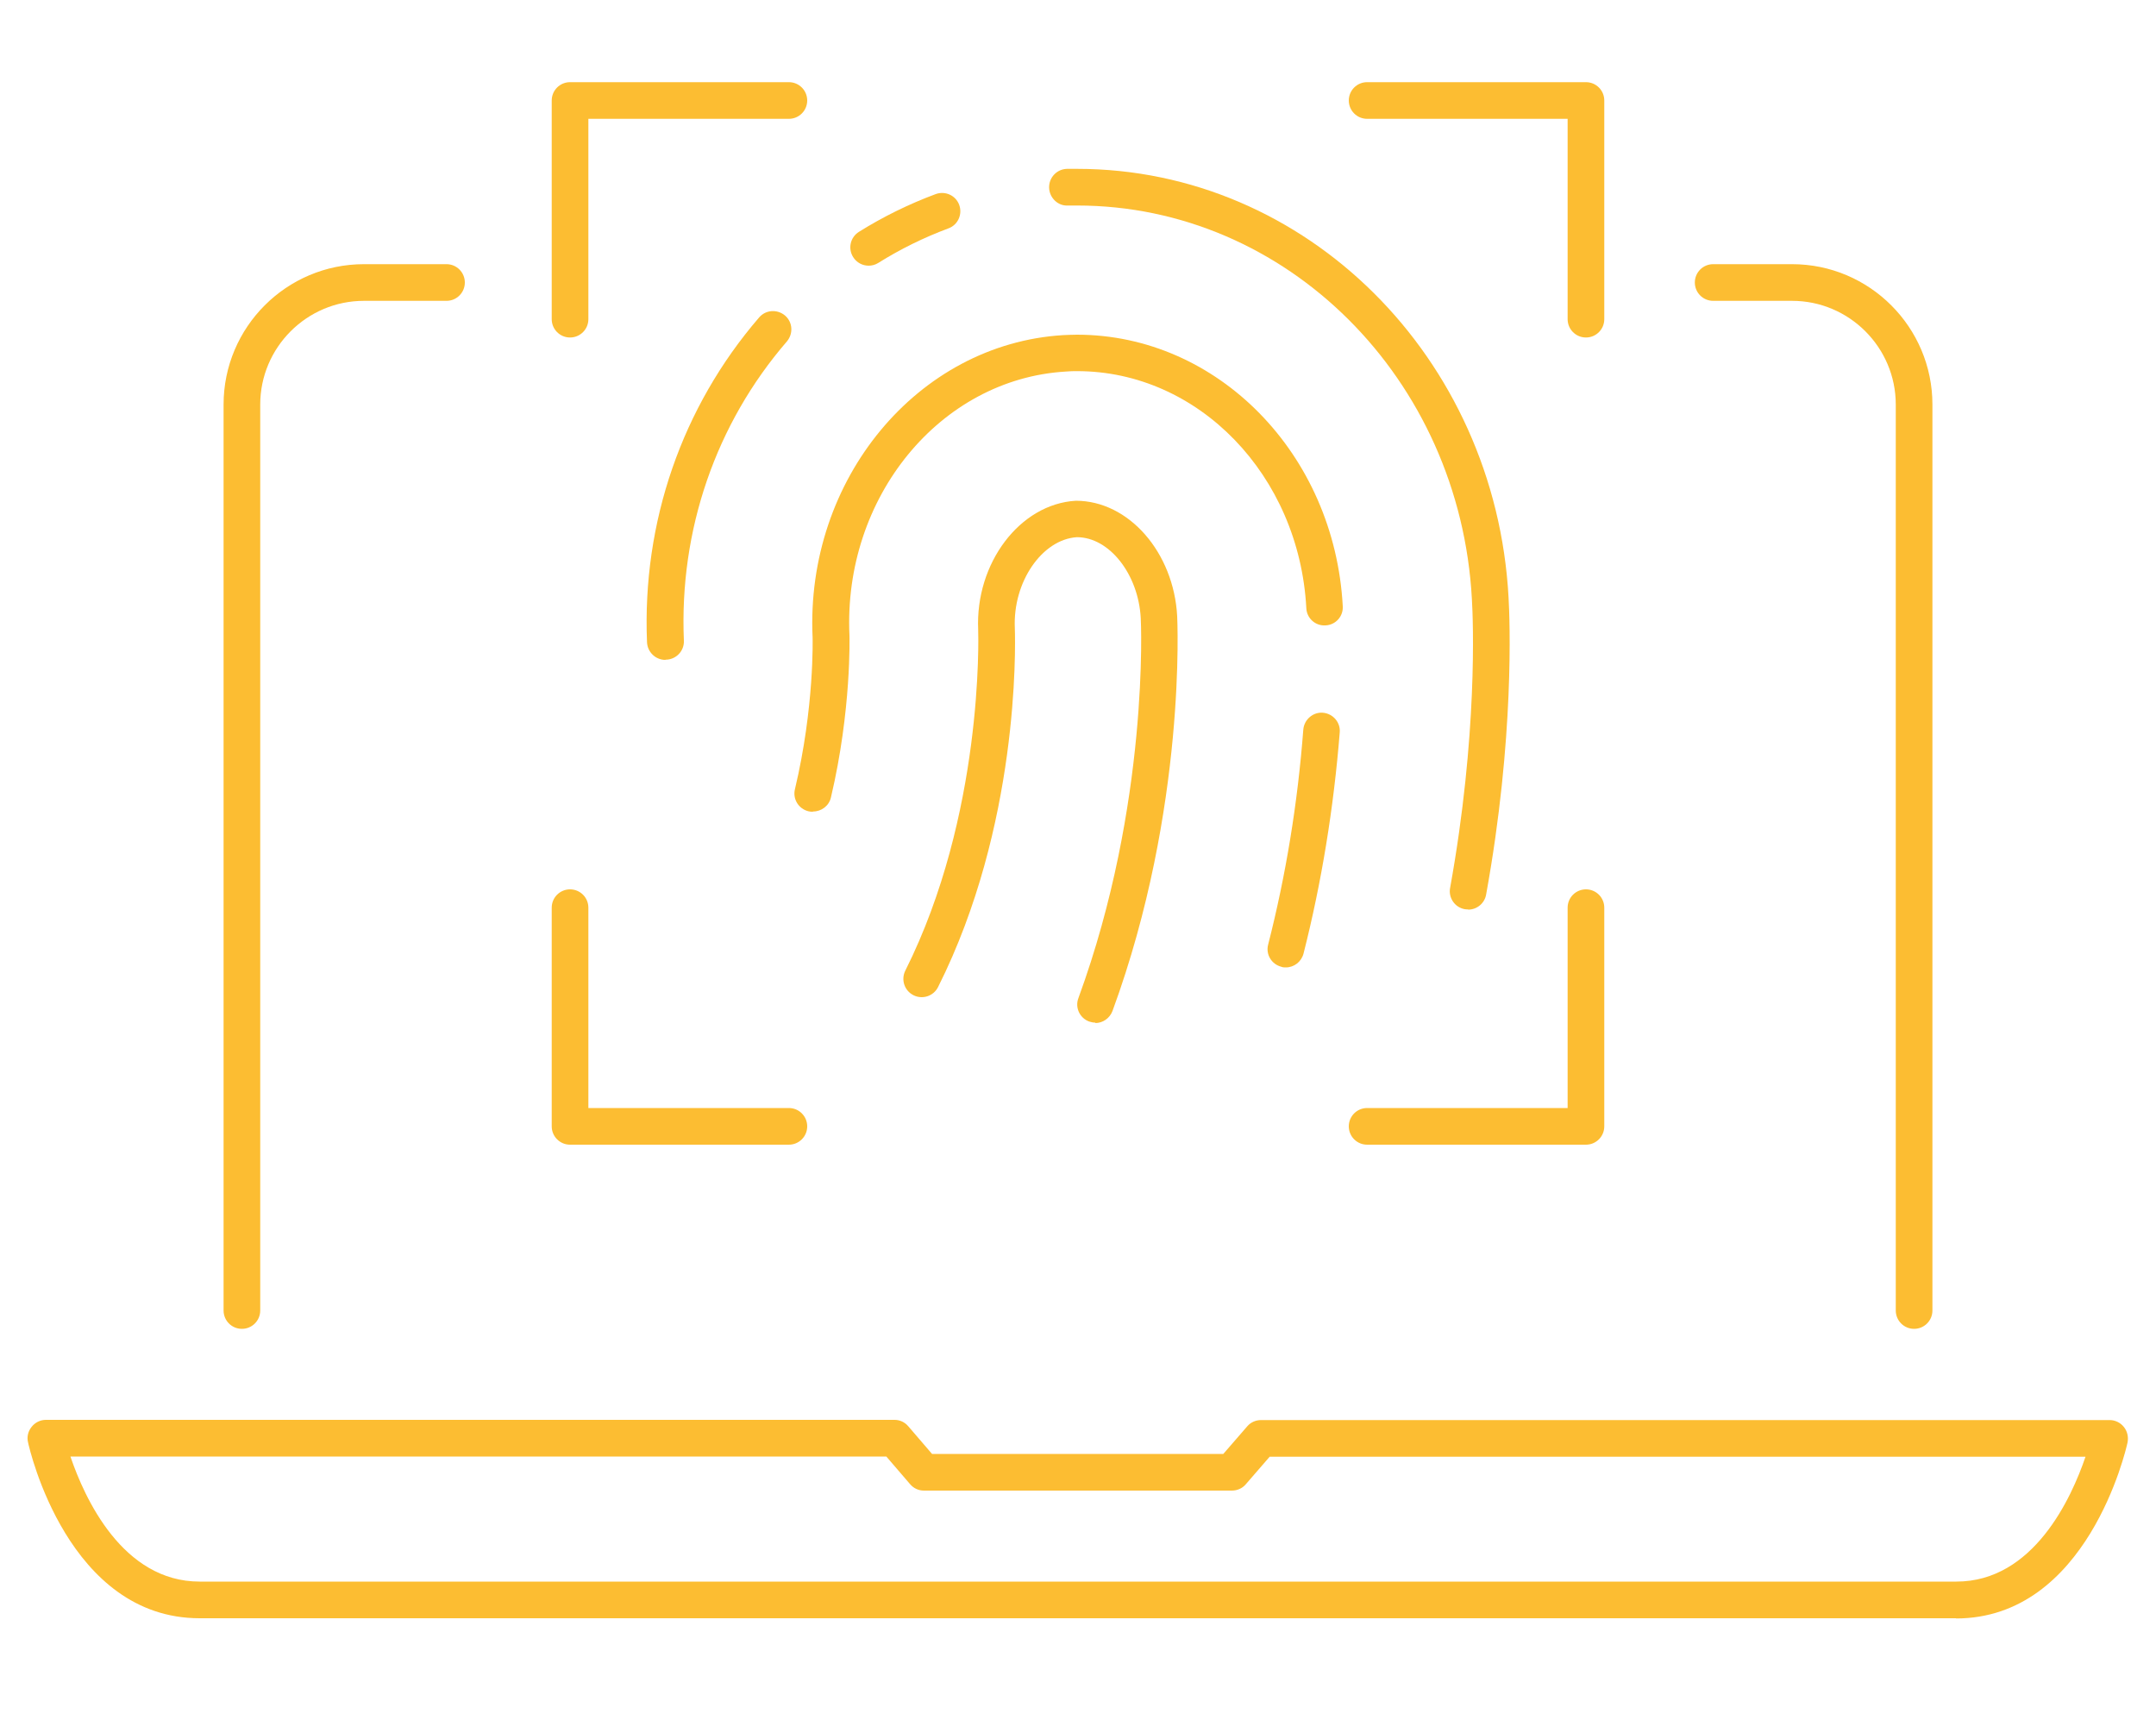
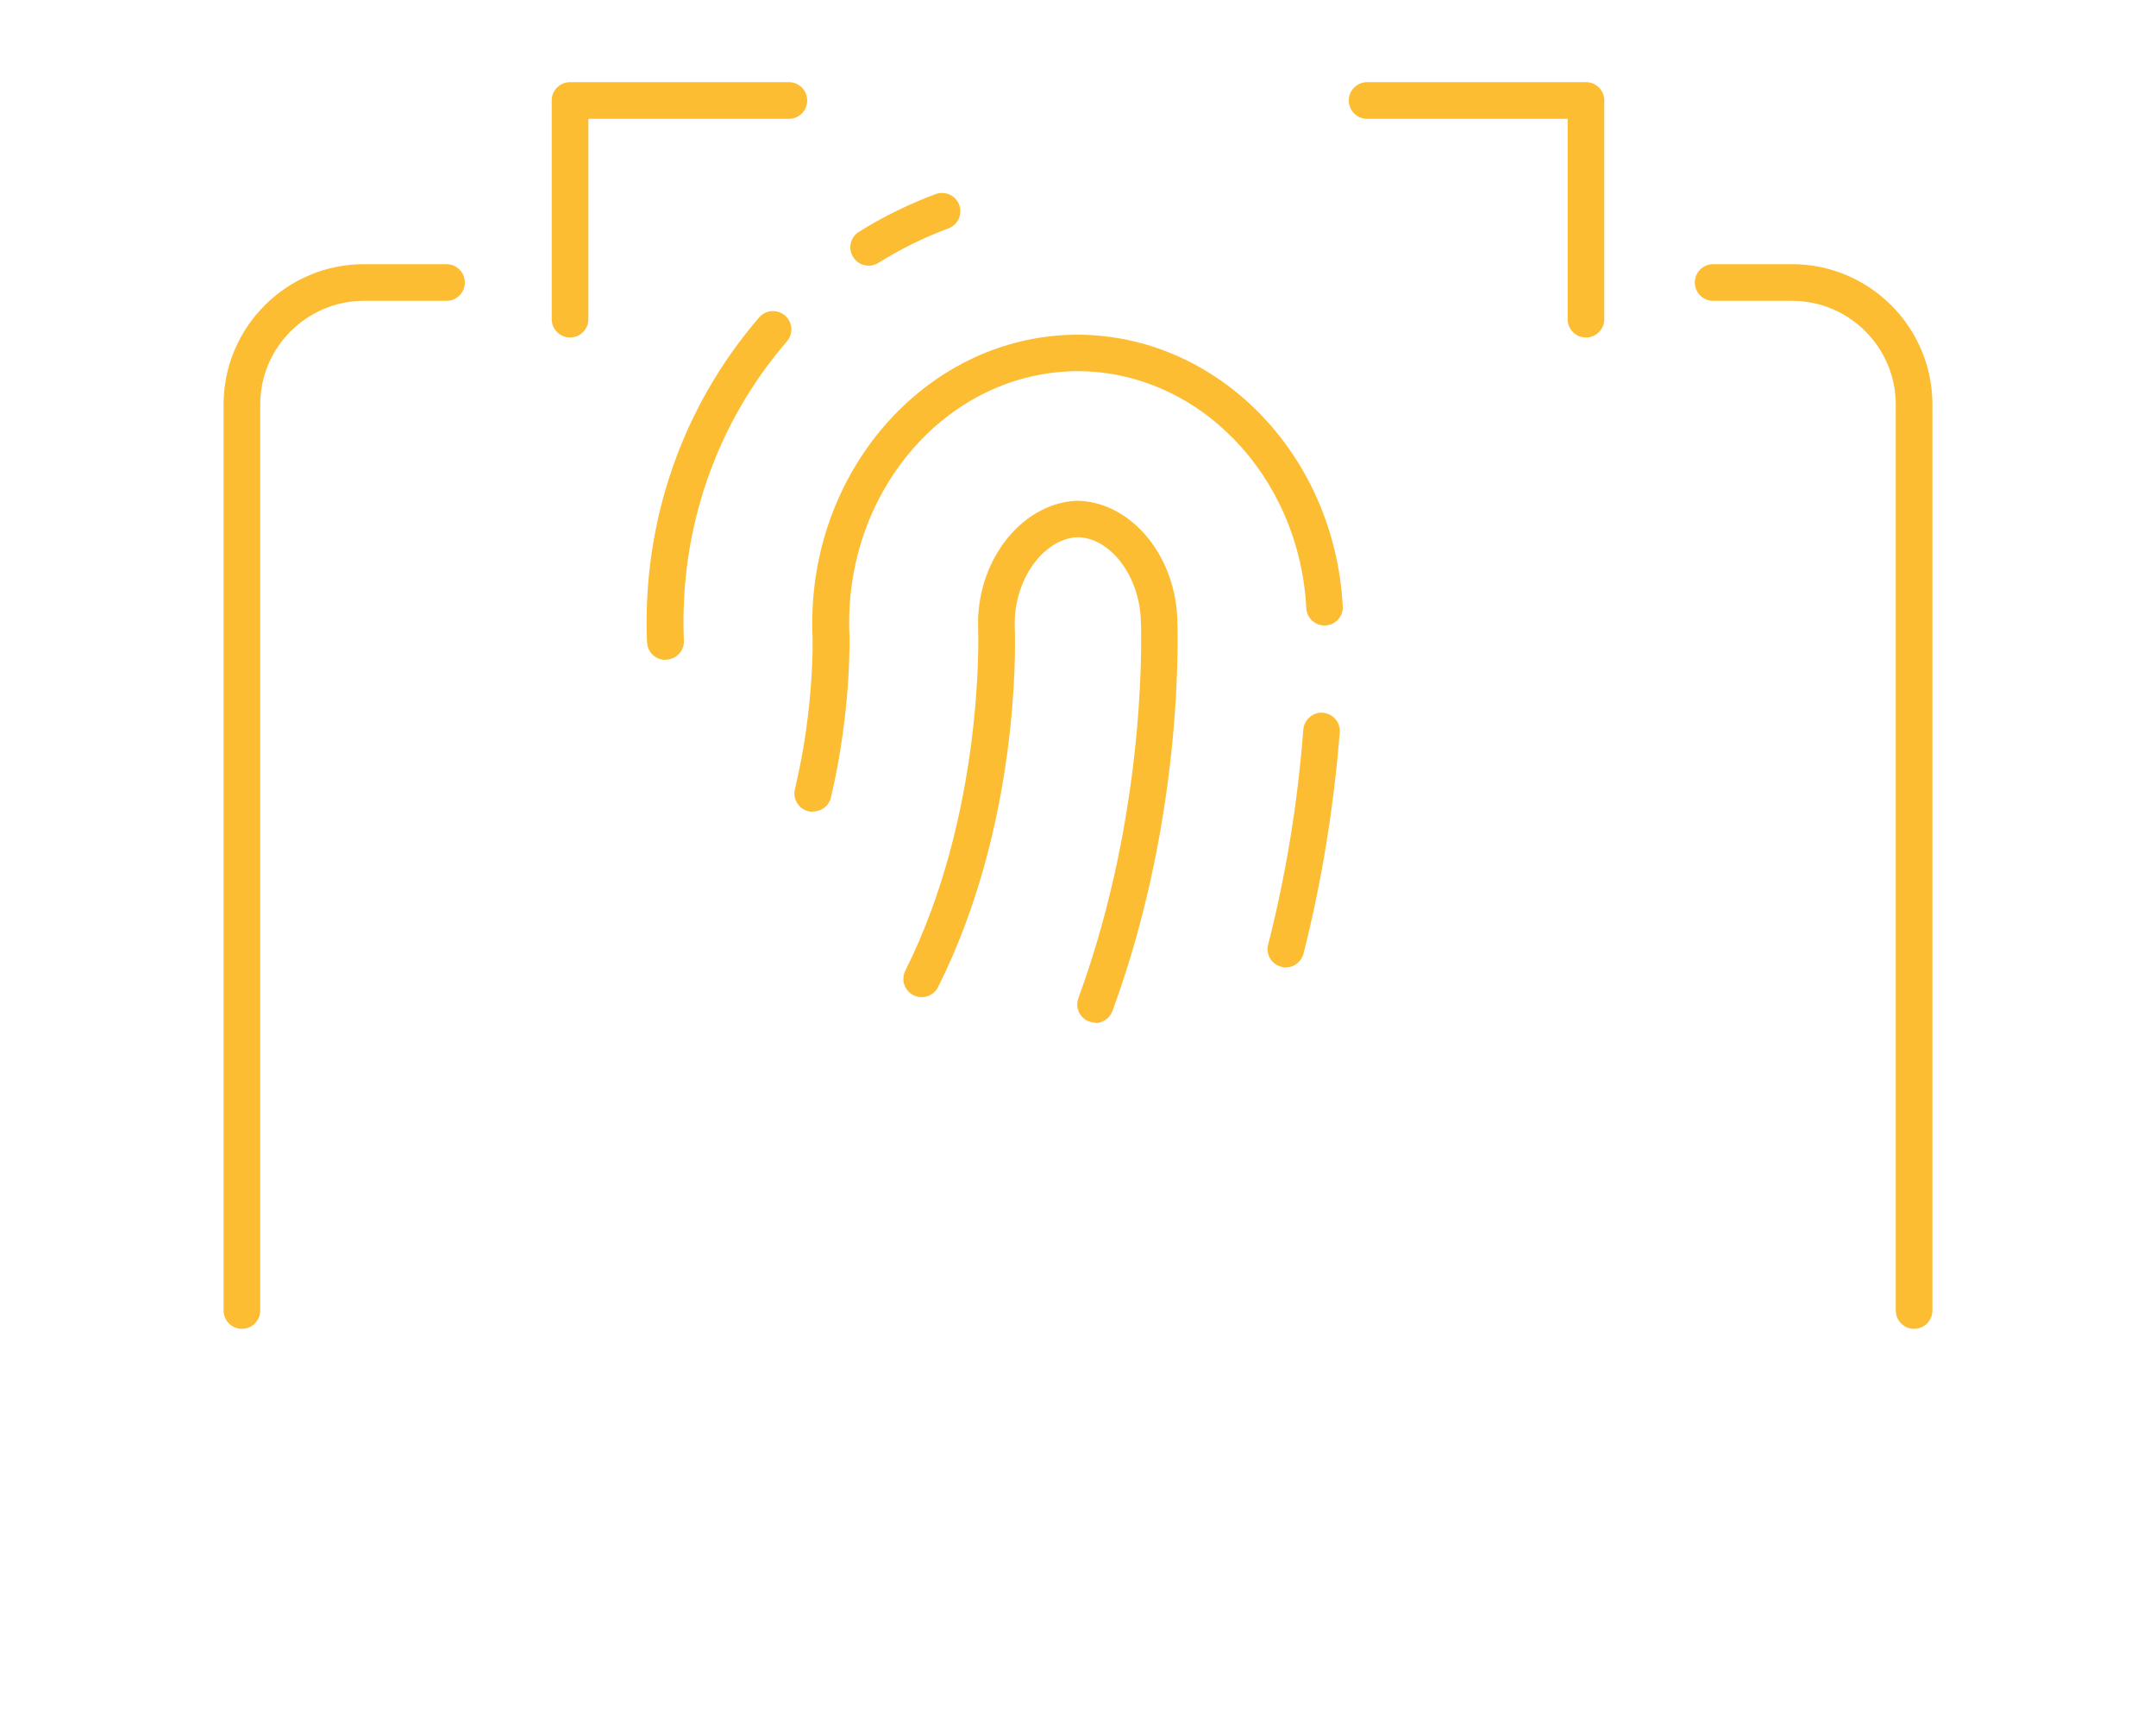
<svg xmlns="http://www.w3.org/2000/svg" id="Layer_1" viewBox="0 0 100 79.47">
  <defs>
    <style>.cls-1{fill:#fcbd32;}</style>
  </defs>
  <g>
    <g>
      <path class="cls-1" d="M88.78,61.62c-.47,0-.85-.38-.85-.85V18.76c0-2.65-2.16-4.81-4.81-4.81h-3.66c-.47,0-.85-.38-.85-.85s.38-.85,.85-.85h3.66c3.59,0,6.51,2.92,6.51,6.51V60.77c0,.47-.38,.85-.85,.85Z" />
      <path class="cls-1" d="M11.22,61.62c-.47,0-.85-.38-.85-.85V18.76c0-3.59,2.92-6.51,6.51-6.51h3.83c.47,0,.85,.38,.85,.85s-.38,.85-.85,.85h-3.83c-2.65,0-4.81,2.16-4.81,4.81V60.77c0,.47-.38,.85-.85,.85Z" />
    </g>
-     <path class="cls-1" d="M90.74,75.04H9.26c-6.09,0-7.89-7.82-7.96-8.16-.06-.25,0-.51,.17-.72,.16-.2,.4-.32,.66-.32H41.49c.25,0,.48,.11,.64,.3l1.1,1.28h13.51l1.11-1.28c.16-.19,.4-.29,.64-.29h39.36c.26,0,.5,.12,.66,.32,.16,.2,.22,.46,.17,.72-.07,.33-1.87,8.16-7.96,8.16ZM3.27,67.55c.65,1.91,2.41,5.79,5.99,5.79H90.74c3.58,0,5.34-3.88,5.99-5.79H58.89l-1.11,1.28c-.16,.19-.4,.29-.64,.29h-14.29c-.25,0-.48-.11-.64-.3l-1.1-1.28H3.27Z" />
  </g>
  <g>
    <path class="cls-1" d="M26.44,15.65c-.47,0-.85-.38-.85-.85V4.66c0-.47,.38-.85,.85-.85h10.15c.47,0,.85,.38,.85,.85s-.38,.85-.85,.85h-9.3V14.8c0,.47-.38,.85-.85,.85Z" />
    <path class="cls-1" d="M73.56,15.65c-.47,0-.85-.38-.85-.85V5.51h-9.3c-.47,0-.85-.38-.85-.85s.38-.85,.85-.85h10.15c.47,0,.85,.38,.85,.85V14.8c0,.47-.38,.85-.85,.85Z" />
    <g>
-       <path class="cls-1" d="M73.56,53.08h-10.15c-.47,0-.85-.38-.85-.85s.38-.85,.85-.85h9.3v-9.29c0-.47,.38-.85,.85-.85s.85,.38,.85,.85v10.14c0,.47-.38,.85-.85,.85Z" />
-       <path class="cls-1" d="M36.59,53.08h-10.15c-.47,0-.85-.38-.85-.85v-10.14c0-.47,.38-.85,.85-.85s.85,.38,.85,.85v9.29h9.3c.47,0,.85,.38,.85,.85s-.38,.85-.85,.85Z" />
-     </g>
+       </g>
  </g>
  <g>
    <path class="cls-1" d="M50.81,47.42c-.1,0-.2-.02-.29-.05-.44-.16-.67-.65-.5-1.09,3.3-9.01,2.9-17.54,2.89-17.62-.11-2.04-1.46-3.75-2.96-3.75-1.61,.1-2.98,2.07-2.88,4.22,.03,.93,.19,9.17-3.56,16.64-.21,.42-.72,.59-1.14,.38-.42-.21-.59-.72-.38-1.14,3.62-7.22,3.39-15.47,3.38-15.81-.14-3.08,1.93-5.83,4.53-5.98h0c2.46,0,4.54,2.4,4.7,5.35,0,.05,.46,8.88-3,18.31-.13,.34-.45,.56-.8,.56Z" />
-     <path class="cls-1" d="M68.09,42.17c-.05,0-.1,0-.15-.01-.46-.08-.77-.53-.68-.99,1.28-7.08,1.07-12.39,1.01-13.38-.55-10.24-8.6-18.26-18.31-18.26-.14,0-.28,0-.43,0-.46,.03-.86-.36-.87-.83-.01-.47,.36-.86,.83-.87,.16,0,.31,0,.47,0,10.62,0,19.4,8.73,20.01,19.87,.06,1.02,.28,6.51-1.04,13.78-.07,.41-.43,.7-.83,.7Z" />
    <path class="cls-1" d="M40.29,12.32c-.28,0-.56-.14-.72-.4-.25-.4-.13-.92,.27-1.17,1.12-.7,2.32-1.29,3.56-1.75,.44-.16,.93,.06,1.09,.5,.16,.44-.06,.93-.5,1.09-1.13,.42-2.23,.96-3.25,1.6-.14,.09-.3,.13-.45,.13Z" />
    <path class="cls-1" d="M30.86,30.6c-.45,0-.83-.36-.85-.82-.23-5.56,1.62-10.91,5.2-15.06,.31-.36,.84-.39,1.2-.09,.36,.31,.39,.84,.09,1.2-3.3,3.82-5,8.75-4.78,13.88,.02,.47-.35,.86-.81,.88-.01,0-.02,0-.04,0Z" />
    <path class="cls-1" d="M59.64,44.86c-.07,0-.14,0-.21-.03-.46-.12-.73-.58-.61-1.03,.82-3.21,1.37-6.56,1.63-9.97,.04-.47,.46-.82,.91-.78,.47,.04,.82,.45,.78,.91-.28,3.5-.84,6.95-1.68,10.26-.1,.38-.44,.64-.82,.64Z" />
    <path class="cls-1" d="M37.7,37.64c-.07,0-.13,0-.2-.02-.46-.11-.74-.57-.63-1.02,.91-3.82,.82-7.01,.82-7.04-.34-7.32,4.87-13.61,11.62-14.02,.25-.01,.44-.02,.64-.02,6.53,0,11.95,5.53,12.33,12.59,.03,.47-.33,.87-.8,.89-.47,.03-.87-.33-.89-.8-.33-6.16-5-10.99-10.63-10.99-.17,0-.33,0-.54,.02-5.82,.35-10.32,5.84-10.02,12.24,0,.02,.1,3.45-.86,7.51-.09,.39-.44,.65-.83,.65Z" />
  </g>
</svg>